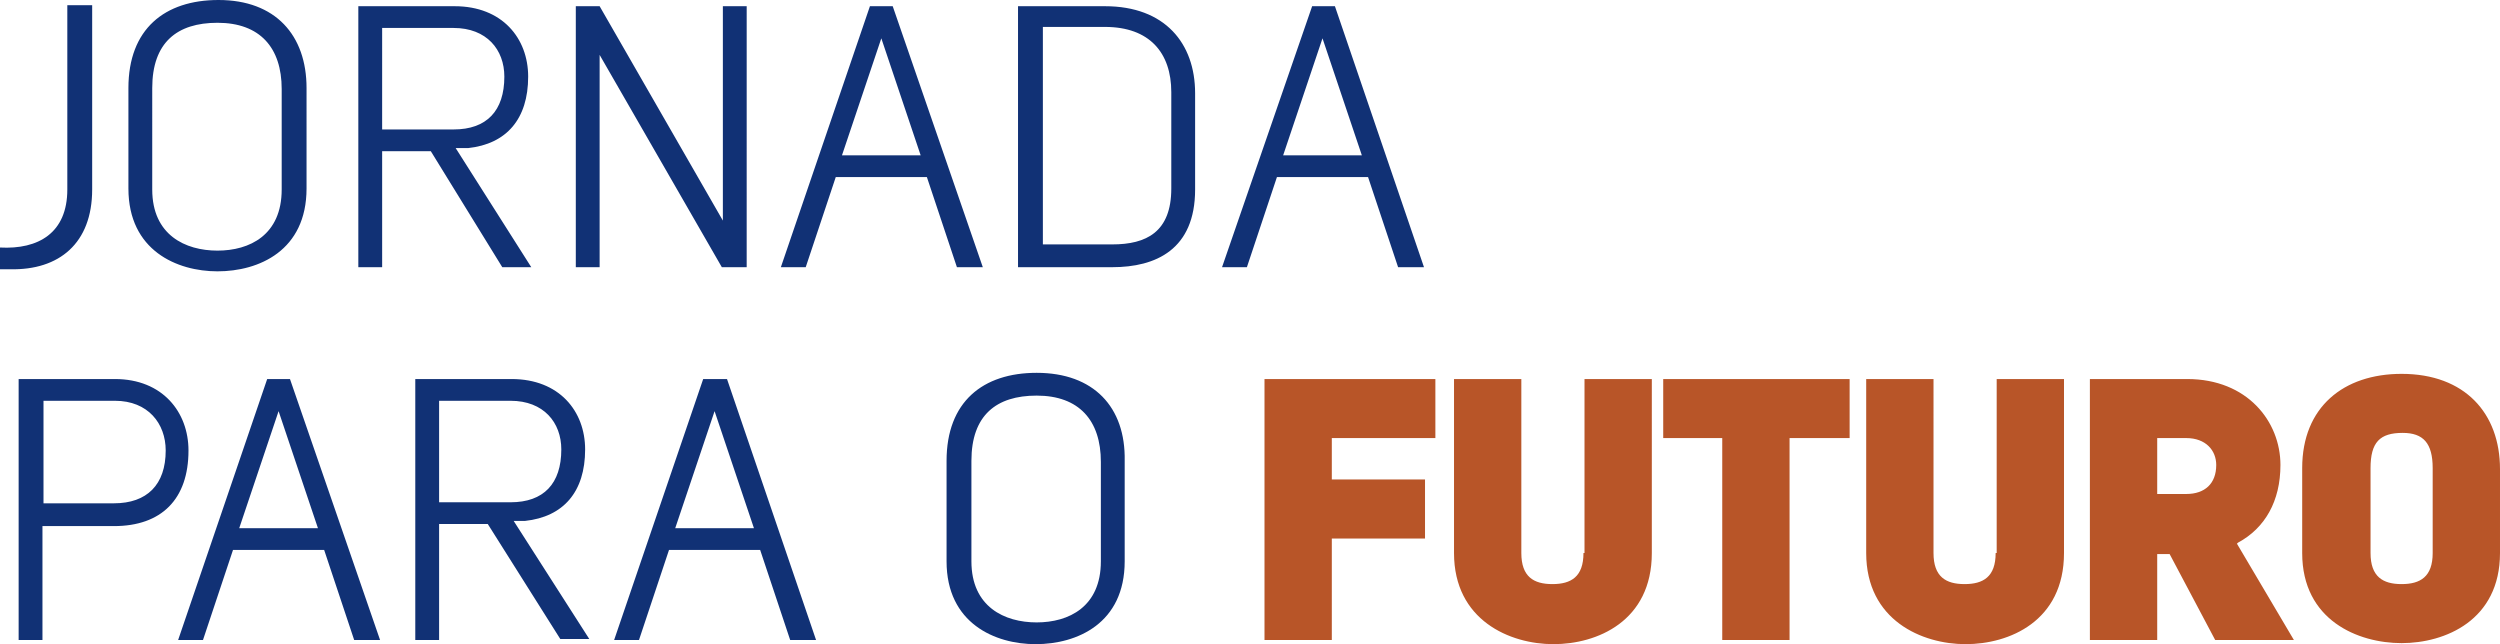
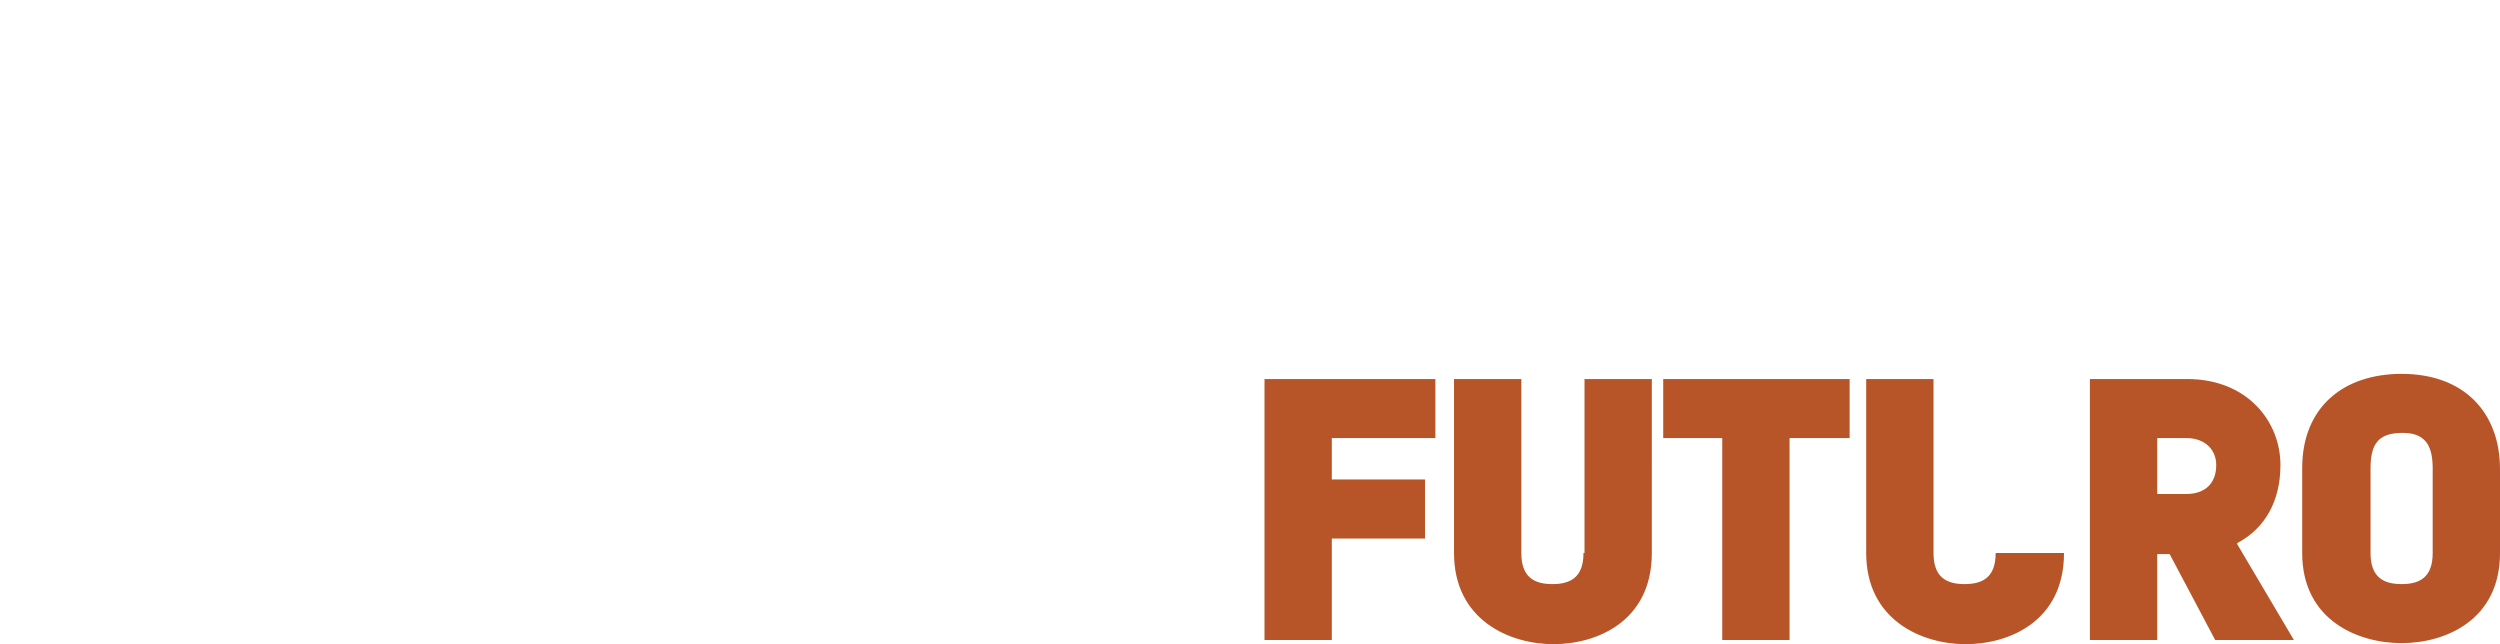
<svg xmlns="http://www.w3.org/2000/svg" id="Camada_1" viewBox="0 0 241.4 62.2">
  <style>.st0{fill:#113175}.st1{fill:#b85528}</style>
-   <path class="st0" d="M8.9 18.3V.5H6.5v17.8c0 4.2-2.8 5.8-6.5 5.6V26h1c4.7.1 7.9-2.5 7.9-7.7zM21.1 0c-5.2 0-8.7 2.8-8.7 8.5v9.7c0 6 4.7 8 8.6 8 4 0 8.6-2 8.6-8V8.5c0-5.1-3-8.5-8.5-8.5zm6.1 18.3c0 4.4-3.1 5.9-6.2 5.9s-6.3-1.5-6.3-5.9V8.5c0-4.4 2.4-6.3 6.3-6.3 4.1 0 6.2 2.4 6.2 6.4v9.7zm16.8-4h1.2c3.7-.4 5.8-2.8 5.8-6.9C51 3.7 48.5.6 43.9.6h-9.3v25.2h2.3V14.6h4.7l6.9 11.2h2.8L44 14.3zm-7.1-1.8V2.7h6.9c3.2 0 4.9 2.1 4.9 4.7 0 3.3-1.7 5.1-4.9 5.1h-6.9zm35.2 13.3V.6h-2.3v20.7L57.9.6h-2.3v25.2h2.3V5.3l11.8 20.5zM86.2.6H84l-8.6 25.2h2.4l2.9-8.7h8.8l2.9 8.7h2.5L86.2.6zM81.3 15l3.8-11.3L88.9 15h-7.6zM106.7.6h-8.4v25.2h9.1c4.2 0 8-1.7 8-7.5V9c0-4.8-2.9-8.4-8.7-8.4zm6.4 17.6c0 4.2-2.4 5.4-5.7 5.4h-6.7v-21h6c4.3 0 6.4 2.5 6.4 6.3v9.3zM128.9.6h-2.2L118 25.8h2.4l2.9-8.7h8.8l2.9 8.7h2.5L128.9.6zm-5 14.4l3.8-11.3 3.8 11.3h-7.6zM11.1 36.6H1.8v25.2h2.3v-11H11c4.6 0 7.2-2.6 7.2-7.3 0-3.7-2.5-6.9-7.1-6.9zm-.1 12H4.2v-9.9h6.9c3.2 0 4.9 2.2 4.9 4.8 0 3.3-1.8 5.1-5 5.1zm17-12h-2.2l-8.6 25.2h2.4l2.9-8.7h8.8l2.9 8.7h2.5L28 36.6zM23.1 51l3.8-11.3L30.7 51h-7.6zm26.5-.7h1.1c3.7-.4 5.8-2.8 5.8-6.9 0-3.7-2.5-6.8-7.1-6.8h-9.3v25.2h2.3V50.6h4.7l7 11.1h2.8l-7.3-11.4zm-7.2-1.8v-9.8h6.9c3.2 0 4.9 2.1 4.9 4.7 0 3.3-1.7 5.1-4.9 5.1h-6.9zm27.8-11.9h-2.3l-8.6 25.2h2.4l2.9-8.7h8.8l2.9 8.7h2.5l-8.6-25.2zm-5 14.4L69 39.7 72.8 51h-7.6zm34.9-15c-5.2 0-8.7 2.8-8.7 8.5v9.7c0 6 4.7 8 8.6 8 4 0 8.6-2 8.6-8v-9.7c.1-5.2-3-8.5-8.5-8.5zm6.2 18.2c0 4.4-3.1 5.9-6.2 5.9s-6.3-1.5-6.3-5.9v-9.7c0-4.4 2.4-6.3 6.3-6.3 4.1 0 6.2 2.4 6.2 6.4v9.6z" />
-   <path class="st1" d="M122.1 61.8h6.5V52h9v-5.7h-9v-4h10v-5.7h-16.5zm30.8-8.4c0 2.3-1.2 3-3 3s-3-.7-3-3V36.6h-6.5v16.8c0 6.5 5.4 8.8 9.6 8.8 4.2 0 9.5-2.2 9.5-8.8V36.6H153v16.8h-.1zm7.8-11.1h5.6v19.5h6.5V42.3h5.8v-5.7h-18v5.7zm32 11.1c0 2.3-1.2 3-3 3s-3-.7-3-3V36.6h-6.5v16.8c0 6.5 5.4 8.8 9.6 8.8 4.2 0 9.5-2.2 9.5-8.8V36.6h-6.5v16.8h-.1zm23.3-.9l.1-.1c2.6-1.4 4.1-4 4.1-7.5 0-4.2-3.2-8.3-9-8.3h-9.4v25.2h6.5v-8.3h1.2l4.4 8.3h7.6l-5.5-9.3zm-4.9-4.8h-2.8v-5.4h2.8c1.9 0 2.9 1.2 2.9 2.6 0 1.8-1.1 2.8-2.9 2.8zm20.8-11.6c-5.6 0-9.6 3.2-9.6 9.1v8.2c0 6.5 5.4 8.7 9.6 8.7 4.2 0 9.5-2.2 9.5-8.7v-8.1c0-5.4-3.4-9.2-9.5-9.2zm3 17.3c0 2.3-1.2 3-3 3s-3-.7-3-3v-8.2c0-2.5.9-3.4 3.1-3.4 2 0 2.9 1 2.9 3.4v8.2z" />
+   <path class="st1" d="M122.1 61.8h6.5V52h9v-5.7h-9v-4h10v-5.7h-16.5zm30.8-8.4c0 2.3-1.2 3-3 3s-3-.7-3-3V36.6h-6.5v16.8c0 6.5 5.4 8.8 9.6 8.8 4.2 0 9.5-2.2 9.5-8.8V36.6H153v16.8h-.1zm7.8-11.1h5.6v19.5h6.5V42.3h5.8v-5.7h-18v5.7zm32 11.1c0 2.3-1.2 3-3 3s-3-.7-3-3V36.6h-6.5v16.8c0 6.5 5.4 8.8 9.6 8.8 4.2 0 9.5-2.2 9.5-8.8V36.6v16.8h-.1zm23.3-.9l.1-.1c2.6-1.4 4.1-4 4.1-7.5 0-4.2-3.2-8.3-9-8.3h-9.4v25.2h6.5v-8.3h1.2l4.4 8.3h7.6l-5.5-9.3zm-4.9-4.8h-2.8v-5.4h2.8c1.9 0 2.9 1.2 2.9 2.6 0 1.8-1.1 2.8-2.9 2.8zm20.8-11.6c-5.6 0-9.6 3.2-9.6 9.1v8.2c0 6.5 5.4 8.7 9.6 8.7 4.2 0 9.5-2.2 9.5-8.7v-8.1c0-5.4-3.4-9.2-9.5-9.2zm3 17.3c0 2.3-1.2 3-3 3s-3-.7-3-3v-8.2c0-2.5.9-3.4 3.1-3.4 2 0 2.9 1 2.9 3.4v8.2z" />
</svg>